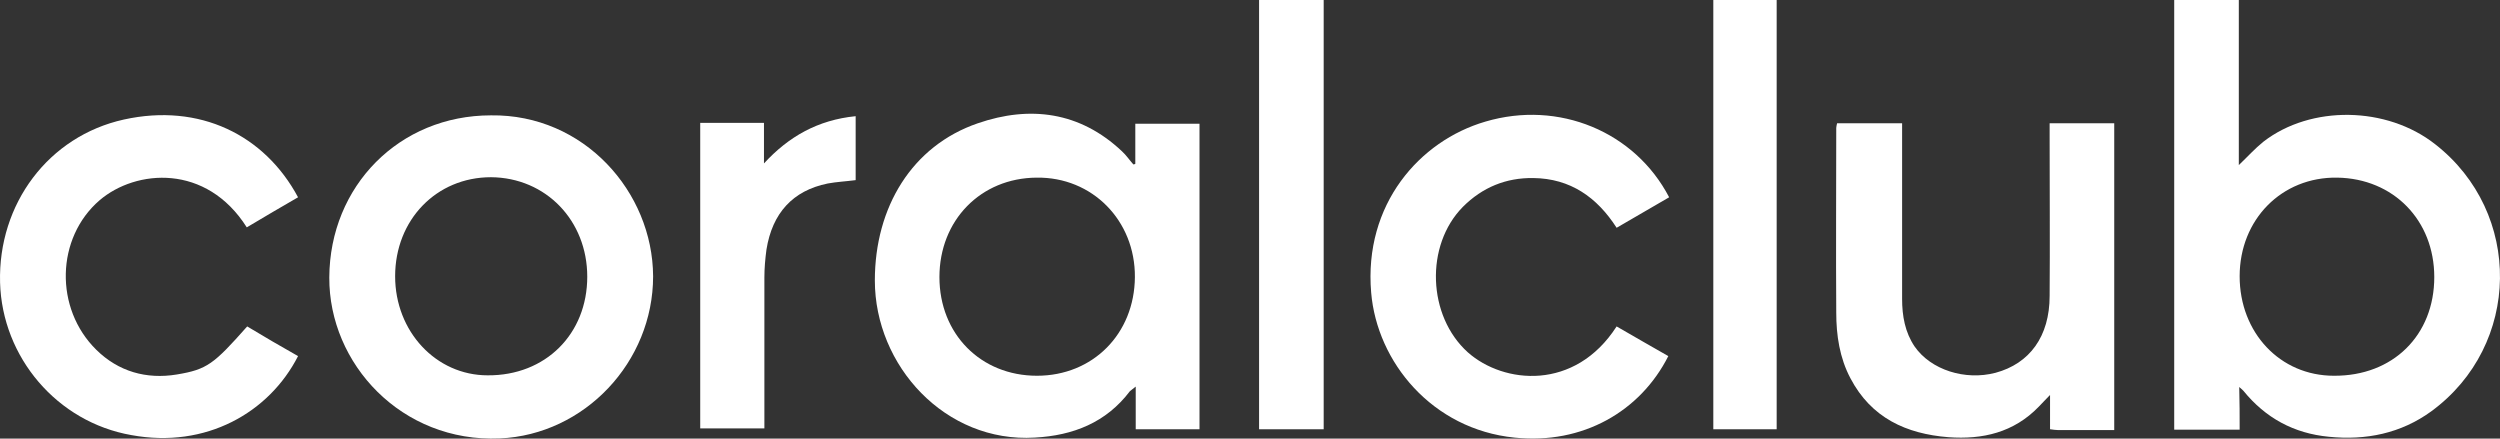
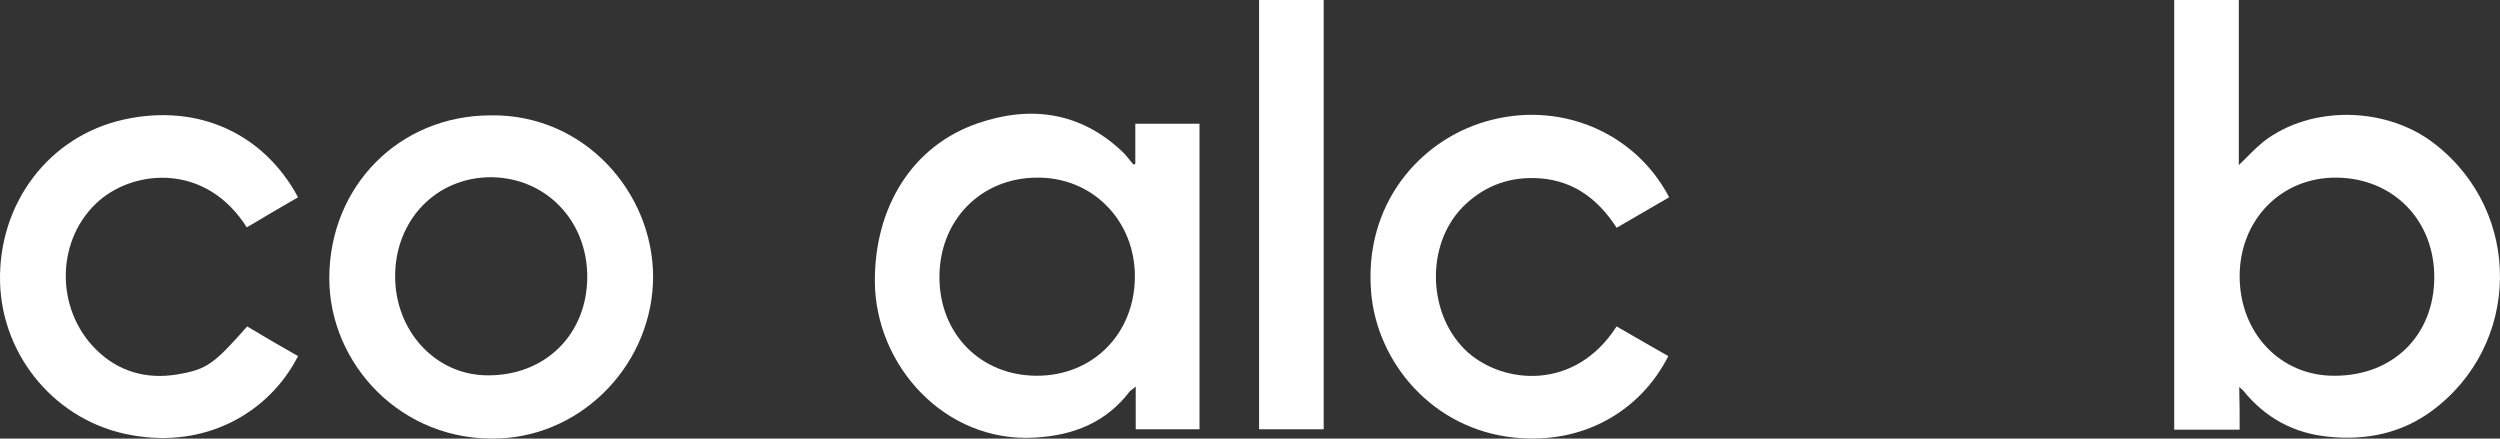
<svg xmlns="http://www.w3.org/2000/svg" width="114" height="20" viewBox="0 0 114 20" fill="none">
  <rect x="0" y="0" width="114" height="20" fill="#333333" stroke="none" />
  <path d="M102.128 19.592C101.102 19.592 100.133 19.592 99.144 19.592C99.144 13.055 99.144 6.537 99.144 0C100.133 0 101.102 0 102.09 0C102.09 2.497 102.09 4.993 102.09 7.528C102.489 7.147 102.831 6.766 103.212 6.461C105.378 4.784 108.837 4.841 111.041 6.575C115.051 9.701 114.975 15.743 110.87 18.754C109.483 19.764 107.886 20.088 106.195 19.916C104.599 19.764 103.306 19.059 102.299 17.82C102.261 17.782 102.223 17.744 102.109 17.648C102.128 18.335 102.128 18.944 102.128 19.592ZM102.128 12.598C102.128 15.171 103.972 17.134 106.423 17.134C109.121 17.153 111.003 15.285 111.003 12.636C111.003 10.044 109.141 8.138 106.575 8.1C104.048 8.062 102.128 10.006 102.128 12.598Z" fill="white" />
  <path d="M51.77 7.471C51.77 6.861 51.77 6.27 51.77 5.641C52.758 5.641 53.708 5.641 54.697 5.641C54.697 10.292 54.697 14.923 54.697 19.573C53.727 19.573 52.777 19.573 51.789 19.573C51.789 18.944 51.789 18.335 51.789 17.629C51.656 17.744 51.58 17.782 51.523 17.839C50.44 19.268 48.938 19.859 47.19 19.954C43.104 20.202 39.893 16.676 39.893 12.789C39.893 9.453 41.584 6.651 44.587 5.622C46.962 4.803 49.242 5.089 51.162 6.899C51.352 7.071 51.504 7.3 51.675 7.49C51.694 7.509 51.732 7.49 51.77 7.471ZM47.285 17.134C49.831 17.134 51.732 15.228 51.751 12.636C51.77 10.063 49.812 8.062 47.266 8.1C44.719 8.119 42.838 10.044 42.838 12.636C42.838 15.228 44.719 17.134 47.285 17.134Z" fill="white" />
  <path d="M22.389 5.26C26.627 5.203 29.763 8.748 29.782 12.598C29.782 16.505 26.665 19.821 22.788 19.993C18.303 20.183 14.997 16.581 15.016 12.655C15.035 8.481 18.208 5.26 22.389 5.26ZM18.018 12.598C18.018 15.114 19.881 17.115 22.237 17.115C24.879 17.134 26.779 15.228 26.779 12.617C26.779 10.063 24.898 8.1 22.389 8.081C19.9 8.081 18.018 10.025 18.018 12.598Z" fill="white" />
-   <path d="M96.409 19.611C95.516 19.611 94.679 19.611 93.843 19.611C93.729 19.611 93.634 19.592 93.482 19.573C93.482 19.078 93.482 18.62 93.482 18.011C93.254 18.239 93.121 18.392 92.969 18.544C91.828 19.726 90.403 20.05 88.845 19.936C86.926 19.783 85.329 19.059 84.379 17.248C83.885 16.314 83.733 15.285 83.733 14.256C83.714 11.454 83.733 8.634 83.733 5.832C83.733 5.775 83.752 5.718 83.771 5.622C84.74 5.622 85.69 5.622 86.736 5.622C86.736 5.775 86.736 5.946 86.736 6.099C86.736 8.615 86.736 11.111 86.736 13.627C86.736 14.408 86.869 15.152 87.306 15.8C88.047 16.867 89.606 17.363 90.993 17C92.551 16.581 93.463 15.342 93.463 13.494C93.482 11.073 93.463 8.634 93.463 6.213C93.463 6.023 93.463 5.832 93.463 5.622C94.47 5.622 95.42 5.622 96.409 5.622C96.409 10.292 96.409 14.923 96.409 19.611Z" fill="white" />
  <path d="M73.718 14.885C74.516 15.342 75.296 15.8 76.075 16.238C74.802 18.754 72.179 20.279 69.062 19.955C65.3 19.573 62.791 16.505 62.525 13.341C62.183 9.32 64.73 6.423 67.732 5.546C71.077 4.555 74.554 6.004 76.113 8.996C75.334 9.453 74.535 9.911 73.718 10.387C72.825 8.996 71.609 8.138 69.918 8.119C68.682 8.1 67.599 8.538 66.706 9.434C64.977 11.188 65.091 14.409 66.934 16.067C68.568 17.515 71.818 17.839 73.718 14.885Z" fill="white" />
  <path d="M11.253 10.368C9.41 7.452 6.198 7.719 4.545 9.129C2.549 10.844 2.473 14.065 4.393 15.952C5.4 16.943 6.673 17.305 8.06 17.077C9.448 16.848 9.752 16.6 11.272 14.885C12.032 15.342 12.811 15.8 13.591 16.238C12.279 18.811 9.391 20.469 5.989 19.84C2.606 19.249 0.098 16.295 0.003 12.884C-0.092 9.301 2.207 6.213 5.647 5.451C9.106 4.688 12.07 6.156 13.591 8.996C12.83 9.434 12.051 9.892 11.253 10.368Z" fill="white" />
  <path d="M60.36 19.573C59.352 19.573 58.383 19.573 57.414 19.573C57.414 13.036 57.414 6.537 57.414 0C58.402 0 59.371 0 60.36 0C60.36 6.537 60.36 13.036 60.36 19.573Z" fill="white" />
-   <path d="M78.127 0C79.096 0 80.027 0 81.016 0C81.016 6.518 81.016 13.036 81.016 19.573C80.065 19.573 79.115 19.573 78.127 19.573C78.127 13.055 78.127 6.556 78.127 0Z" fill="white" />
-   <path d="M39.018 5.298C39.018 6.308 39.018 7.242 39.018 8.214C38.581 8.271 38.163 8.291 37.745 8.367C36.149 8.691 35.217 9.72 34.951 11.378C34.894 11.797 34.856 12.236 34.856 12.655C34.856 14.771 34.856 16.886 34.856 18.983C34.856 19.154 34.856 19.326 34.856 19.535C33.868 19.535 32.918 19.535 31.93 19.535C31.93 14.885 31.93 10.254 31.93 5.603C32.88 5.603 33.849 5.603 34.837 5.603C34.837 6.232 34.837 6.842 34.837 7.452C35.959 6.232 37.289 5.47 39.018 5.298Z" fill="white" />
</svg>